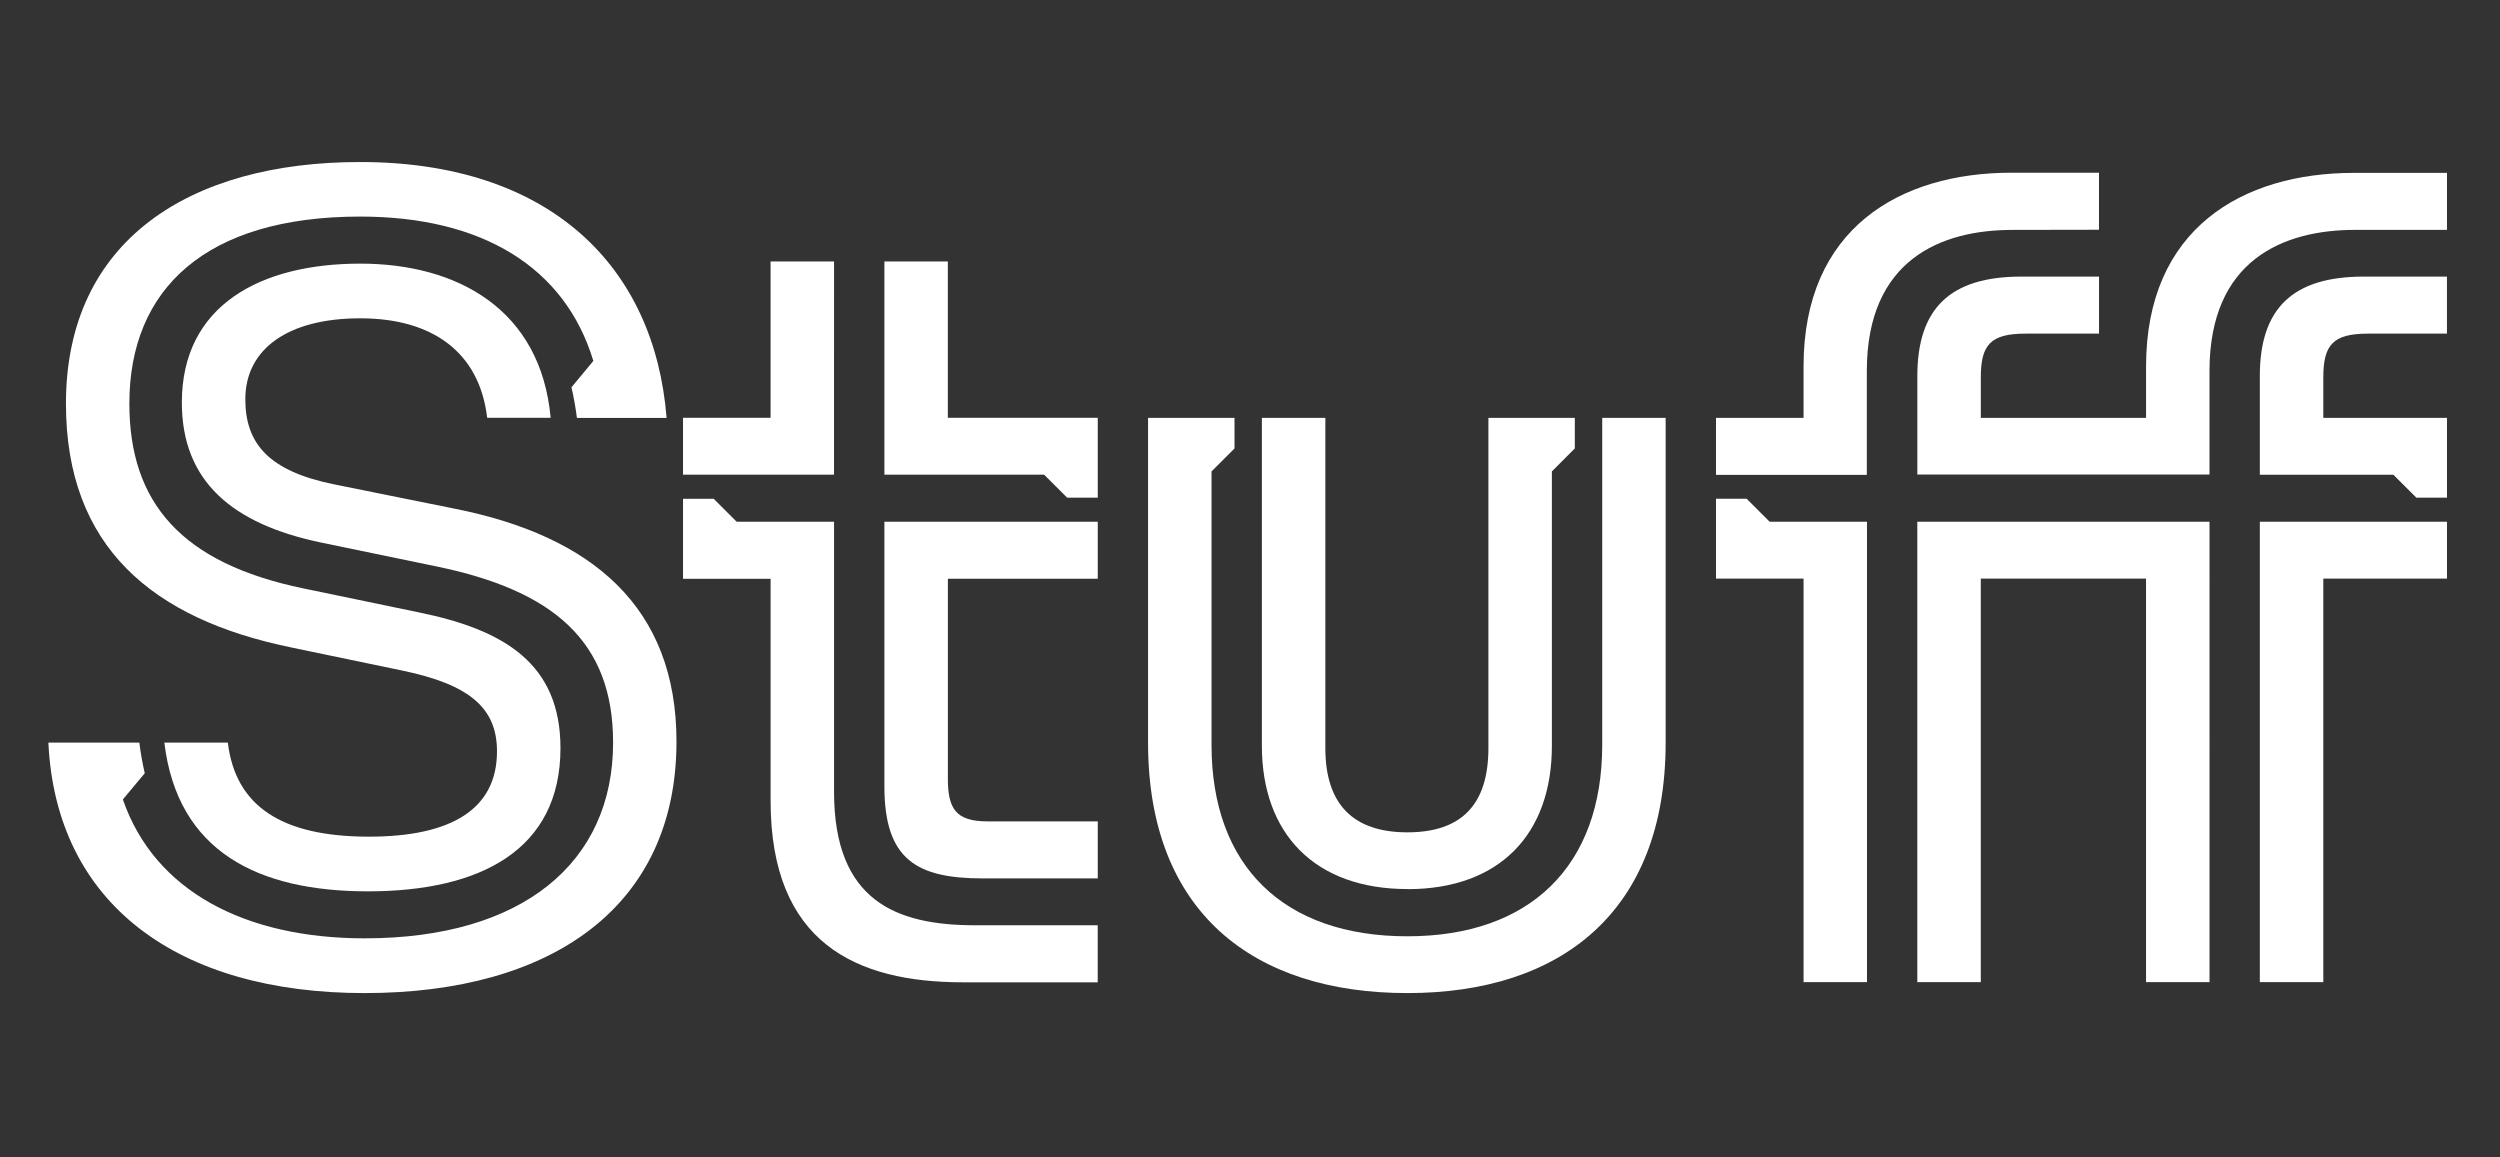
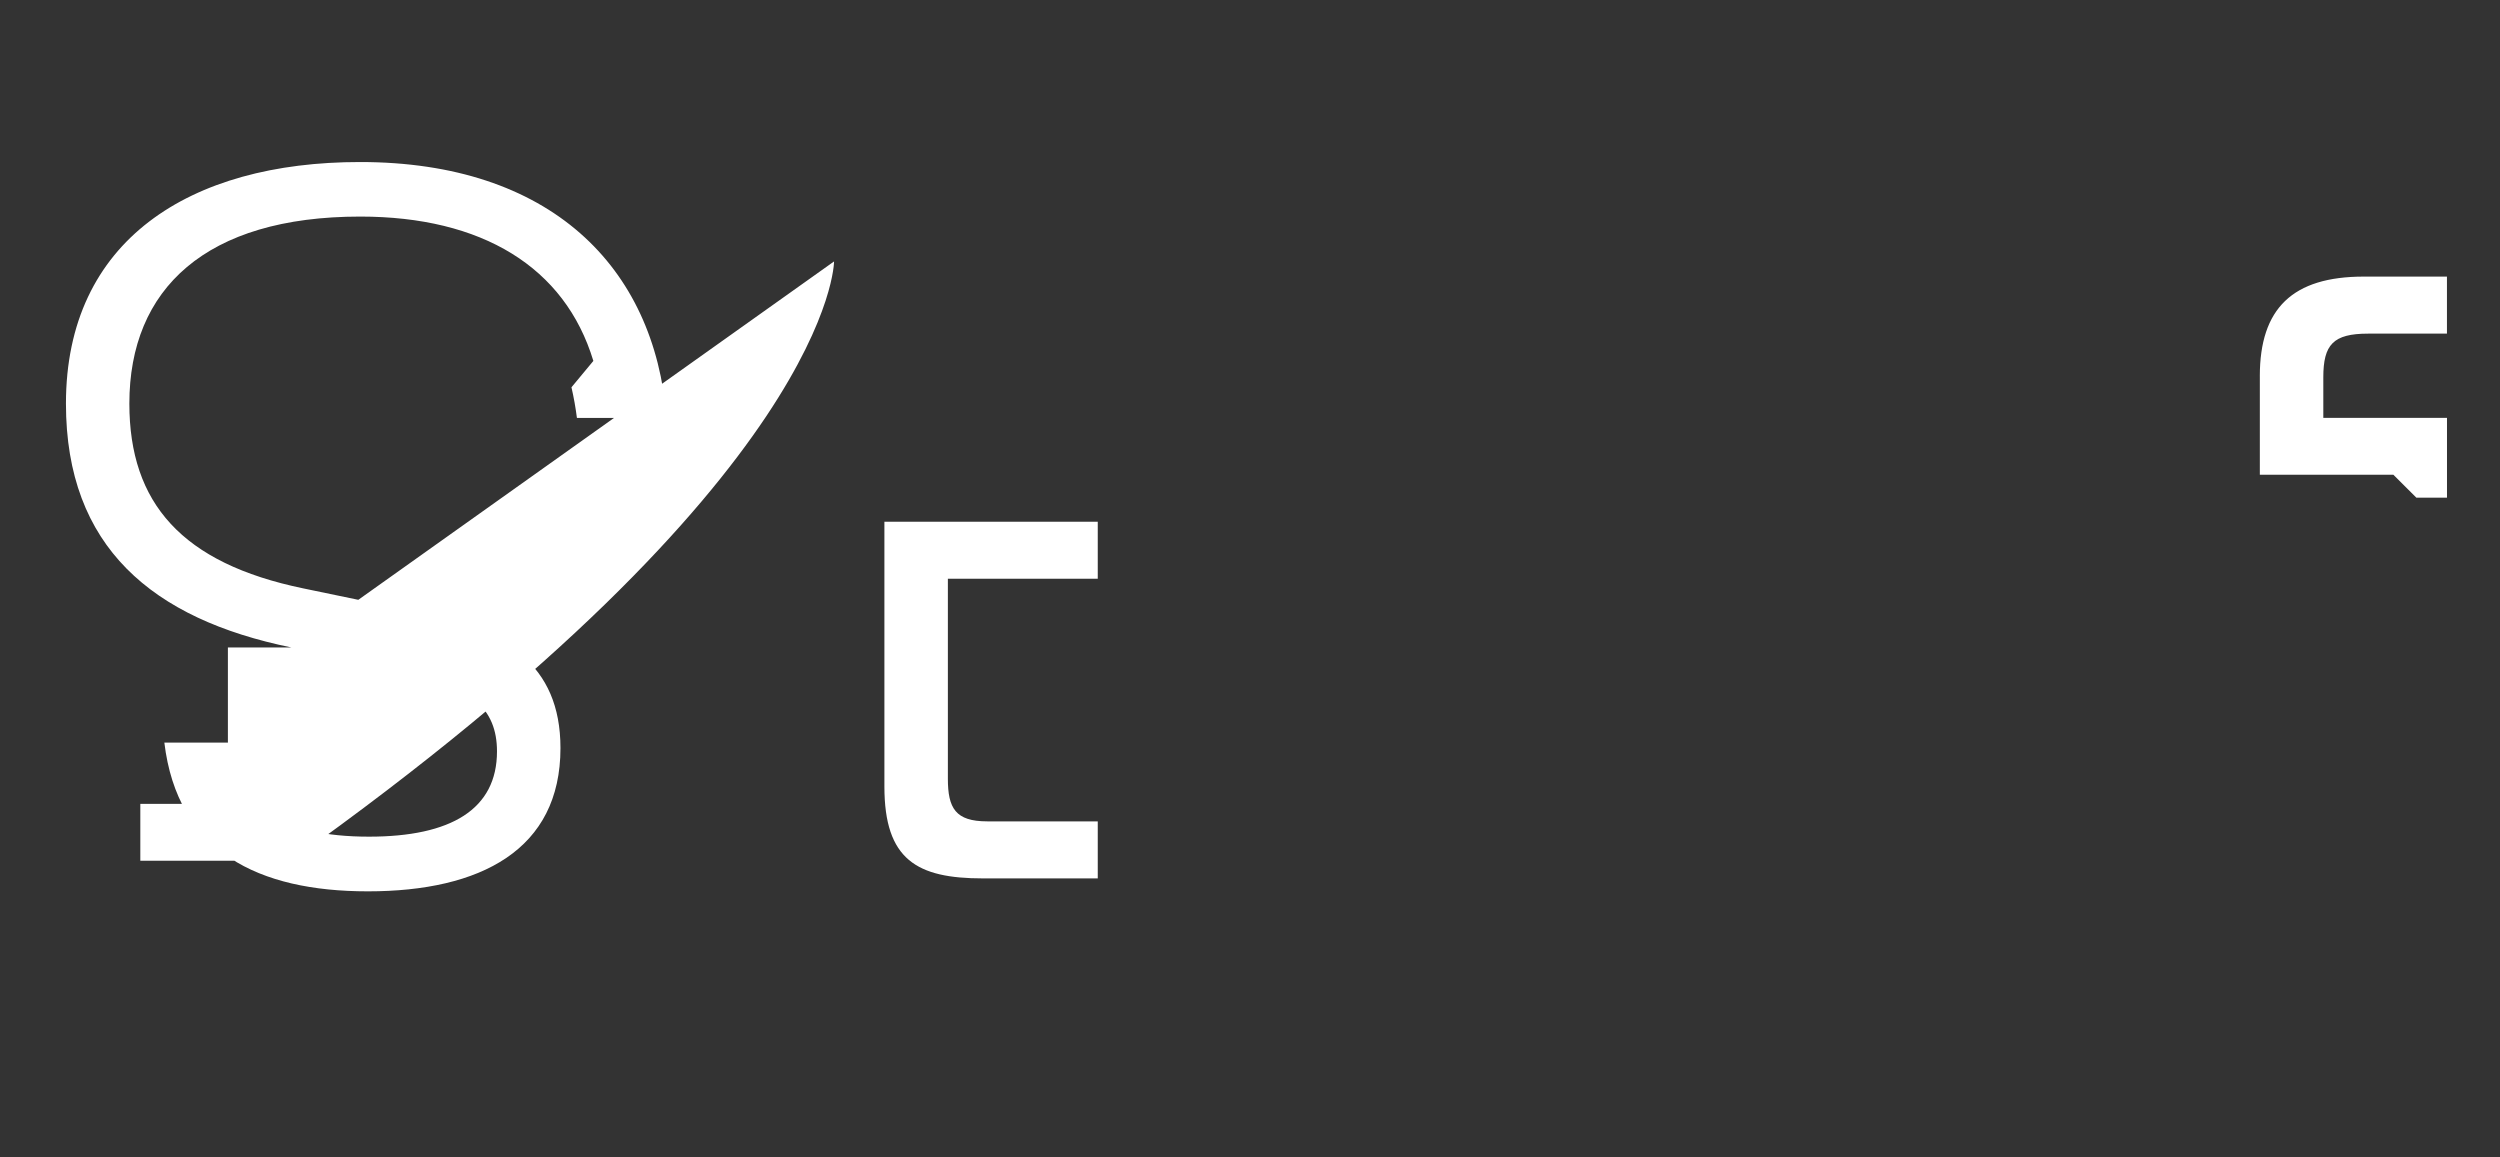
<svg xmlns="http://www.w3.org/2000/svg" xml:space="preserve" style="enable-background:new 0 0 1080 500;" viewBox="0 0 1080 500" y="0px" x="0px" id="Layer_1" version="1.1">
  <rect x="0" y="0" width="1080" height="500" fill="#333333" stroke="none" />
  <style type="text/css">
	.st0{fill:#FFFFFF;}
</style>
-   <path d="M906.76,99.25V74.61h-37.81c-48.22,0-89.81,24.1-89.81,83.62v22.28h-37.83v24.64h65.16v-44.88  c0-48.18,32.16-60.95,62.89-60.95C869.35,99.32,906.76,99.25,906.76,99.25z M692.16,321.76c0,52.45-31.21,82.72-84.16,82.72  c-53.41,0-84.62-30.24-84.62-82.72V203.65l9.93-9.93v-13.21h-37.35v140.3c0,73.23,45.38,108.2,112.04,108.2  c66.18,0,111.56-34.97,111.56-108.2V180.51h-27.4V321.76L692.16,321.76z M976.25,424.28h27.42V249.96h53.43v-24.57h-80.85V424.28z   M754.55,215.46h-13.24v34.49h37.83v174.32h27.4V225.39h-42.05L754.55,215.46z M828.28,424.28h27.42V249.96h71.39v174.32h27.42  V225.39H828.28V424.28z" class="st0" />
-   <path d="M608,384.12c39.71,0,62.41-23.62,62.41-61.88V203.65l9.91-9.93v-13.21h-37.33v142.68  c0,24.09-11.34,36.38-34.99,36.38s-35.45-12.32-35.45-36.38V180.51h-27.42v141.68c0,37.79,22.7,61.88,62.87,61.88 M1016.91,74.68  c-48.22,0-89.81,24.1-89.81,83.62v22.21h-71.39v-17.48c0-14.18,4.26-18.9,19.37-18.9h31.7v-24.64h-33.58  c-30.71,0-44.91,13.71-44.91,42.99v42.52H954.5v-44.74c0-48.18,32.16-60.95,62.89-60.95h39.71V74.68H1016.91L1016.91,74.68z" class="st0" />
-   <path d="M976.25,162.56v42.52h57.68l9.93,9.91h13.24v-34.48h-53.43v-17.48c0-14.18,4.26-18.9,19.37-18.9h34.04v-24.64  h-35.93c-30.71,0-44.91,13.71-44.91,42.99 M125.84,279.71l47.74,9.93c29.78,6.14,41.12,16.53,41.12,34.95  c0,25.05-19.85,36.85-55.3,36.85c-37.83,0-57.67-13.24-60.98-40.64H71c5.67,47.26,40.66,64.26,87.93,64.26  c48.69,0,83.19-17.95,83.19-61.88c0-36.38-24.11-51.04-60.98-58.59l-50.1-10.4c-52.48-10.86-75.16-36.84-75.16-79.85  c0-49.61,33.09-80.78,99.75-80.78c52.48,0,88.4,21.72,100.7,62.36l-9.46,11.39c1.01,4.37,1.79,8.79,2.36,13.24h38.74  C282.77,114.88,237.39,70,155.61,70C81.87,69.96,28.49,103.95,28.49,174.35c0,61.88,37.35,93.07,97.38,105.35 M360.31,112.94h-27.42  v67.56h-37.83v24.57h65.24C360.31,205.07,360.31,112.94,360.31,112.94z" class="st0" />
-   <path d="M196.27,219.72l-51.55-10.4c-28.37-5.67-38.74-17.48-38.74-36.84c0-21.73,18.44-34.97,49.64-34.97  s51.53,14.64,54.84,42.99h27.42c-4.26-46.78-40.19-66.61-82.26-66.61c-43.02,0-77.06,17.95-77.06,60  c0,34.02,21.75,52.45,60.05,60.47l50.14,10.38c50.1,10.38,76.11,32.12,76.11,76.05c0,51.97-39.23,84.57-107.32,84.57  c-51.53,0-90.77-20.31-104.46-60l9.46-11.33c-1.02-4.36-1.8-8.77-2.34-13.22H20.9c3.31,70.01,56.25,108.2,136.6,108.2  c80.85,0,134.74-37.33,134.74-108.66C292.24,262.27,255.84,231.53,196.27,219.72 M409.46,112.94h-27.4v92.13h69.02l9.91,9.91h13.24  v-34.48h-64.77L409.46,112.94L409.46,112.94z M360.31,342.07V225.39h-42.07l-9.93-9.92h-13.24v34.57h37.83v95.9  c0,61.42,36.88,78.42,83.19,78.42h58.12v-24.64h-52.9C387.25,399.71,360.31,389.33,360.31,342.07" class="st0" />
+   <path d="M976.25,162.56v42.52h57.68l9.93,9.91h13.24v-34.48h-53.43v-17.48c0-14.18,4.26-18.9,19.37-18.9h34.04v-24.64  h-35.93c-30.71,0-44.91,13.71-44.91,42.99 M125.84,279.71l47.74,9.93c29.78,6.14,41.12,16.53,41.12,34.95  c0,25.05-19.85,36.85-55.3,36.85c-37.83,0-57.67-13.24-60.98-40.64H71c5.67,47.26,40.66,64.26,87.93,64.26  c48.69,0,83.19-17.95,83.19-61.88c0-36.38-24.11-51.04-60.98-58.59l-50.1-10.4c-52.48-10.86-75.16-36.84-75.16-79.85  c0-49.61,33.09-80.78,99.75-80.78c52.48,0,88.4,21.72,100.7,62.36l-9.46,11.39c1.01,4.37,1.79,8.79,2.36,13.24h38.74  C282.77,114.88,237.39,70,155.61,70C81.87,69.96,28.49,103.95,28.49,174.35c0,61.88,37.35,93.07,97.38,105.35 h-27.42  v67.56h-37.83v24.57h65.24C360.31,205.07,360.31,112.94,360.31,112.94z" class="st0" />
  <path d="M382.06,339.78c0,31.68,14.09,39.69,42.55,39.69h49.62v-24.64h-47.74c-13.72,0-17.01-5.67-17.01-18.43v-86.38  h64.75v-24.64h-92.17L382.06,339.78L382.06,339.78z" class="st0" />
</svg>